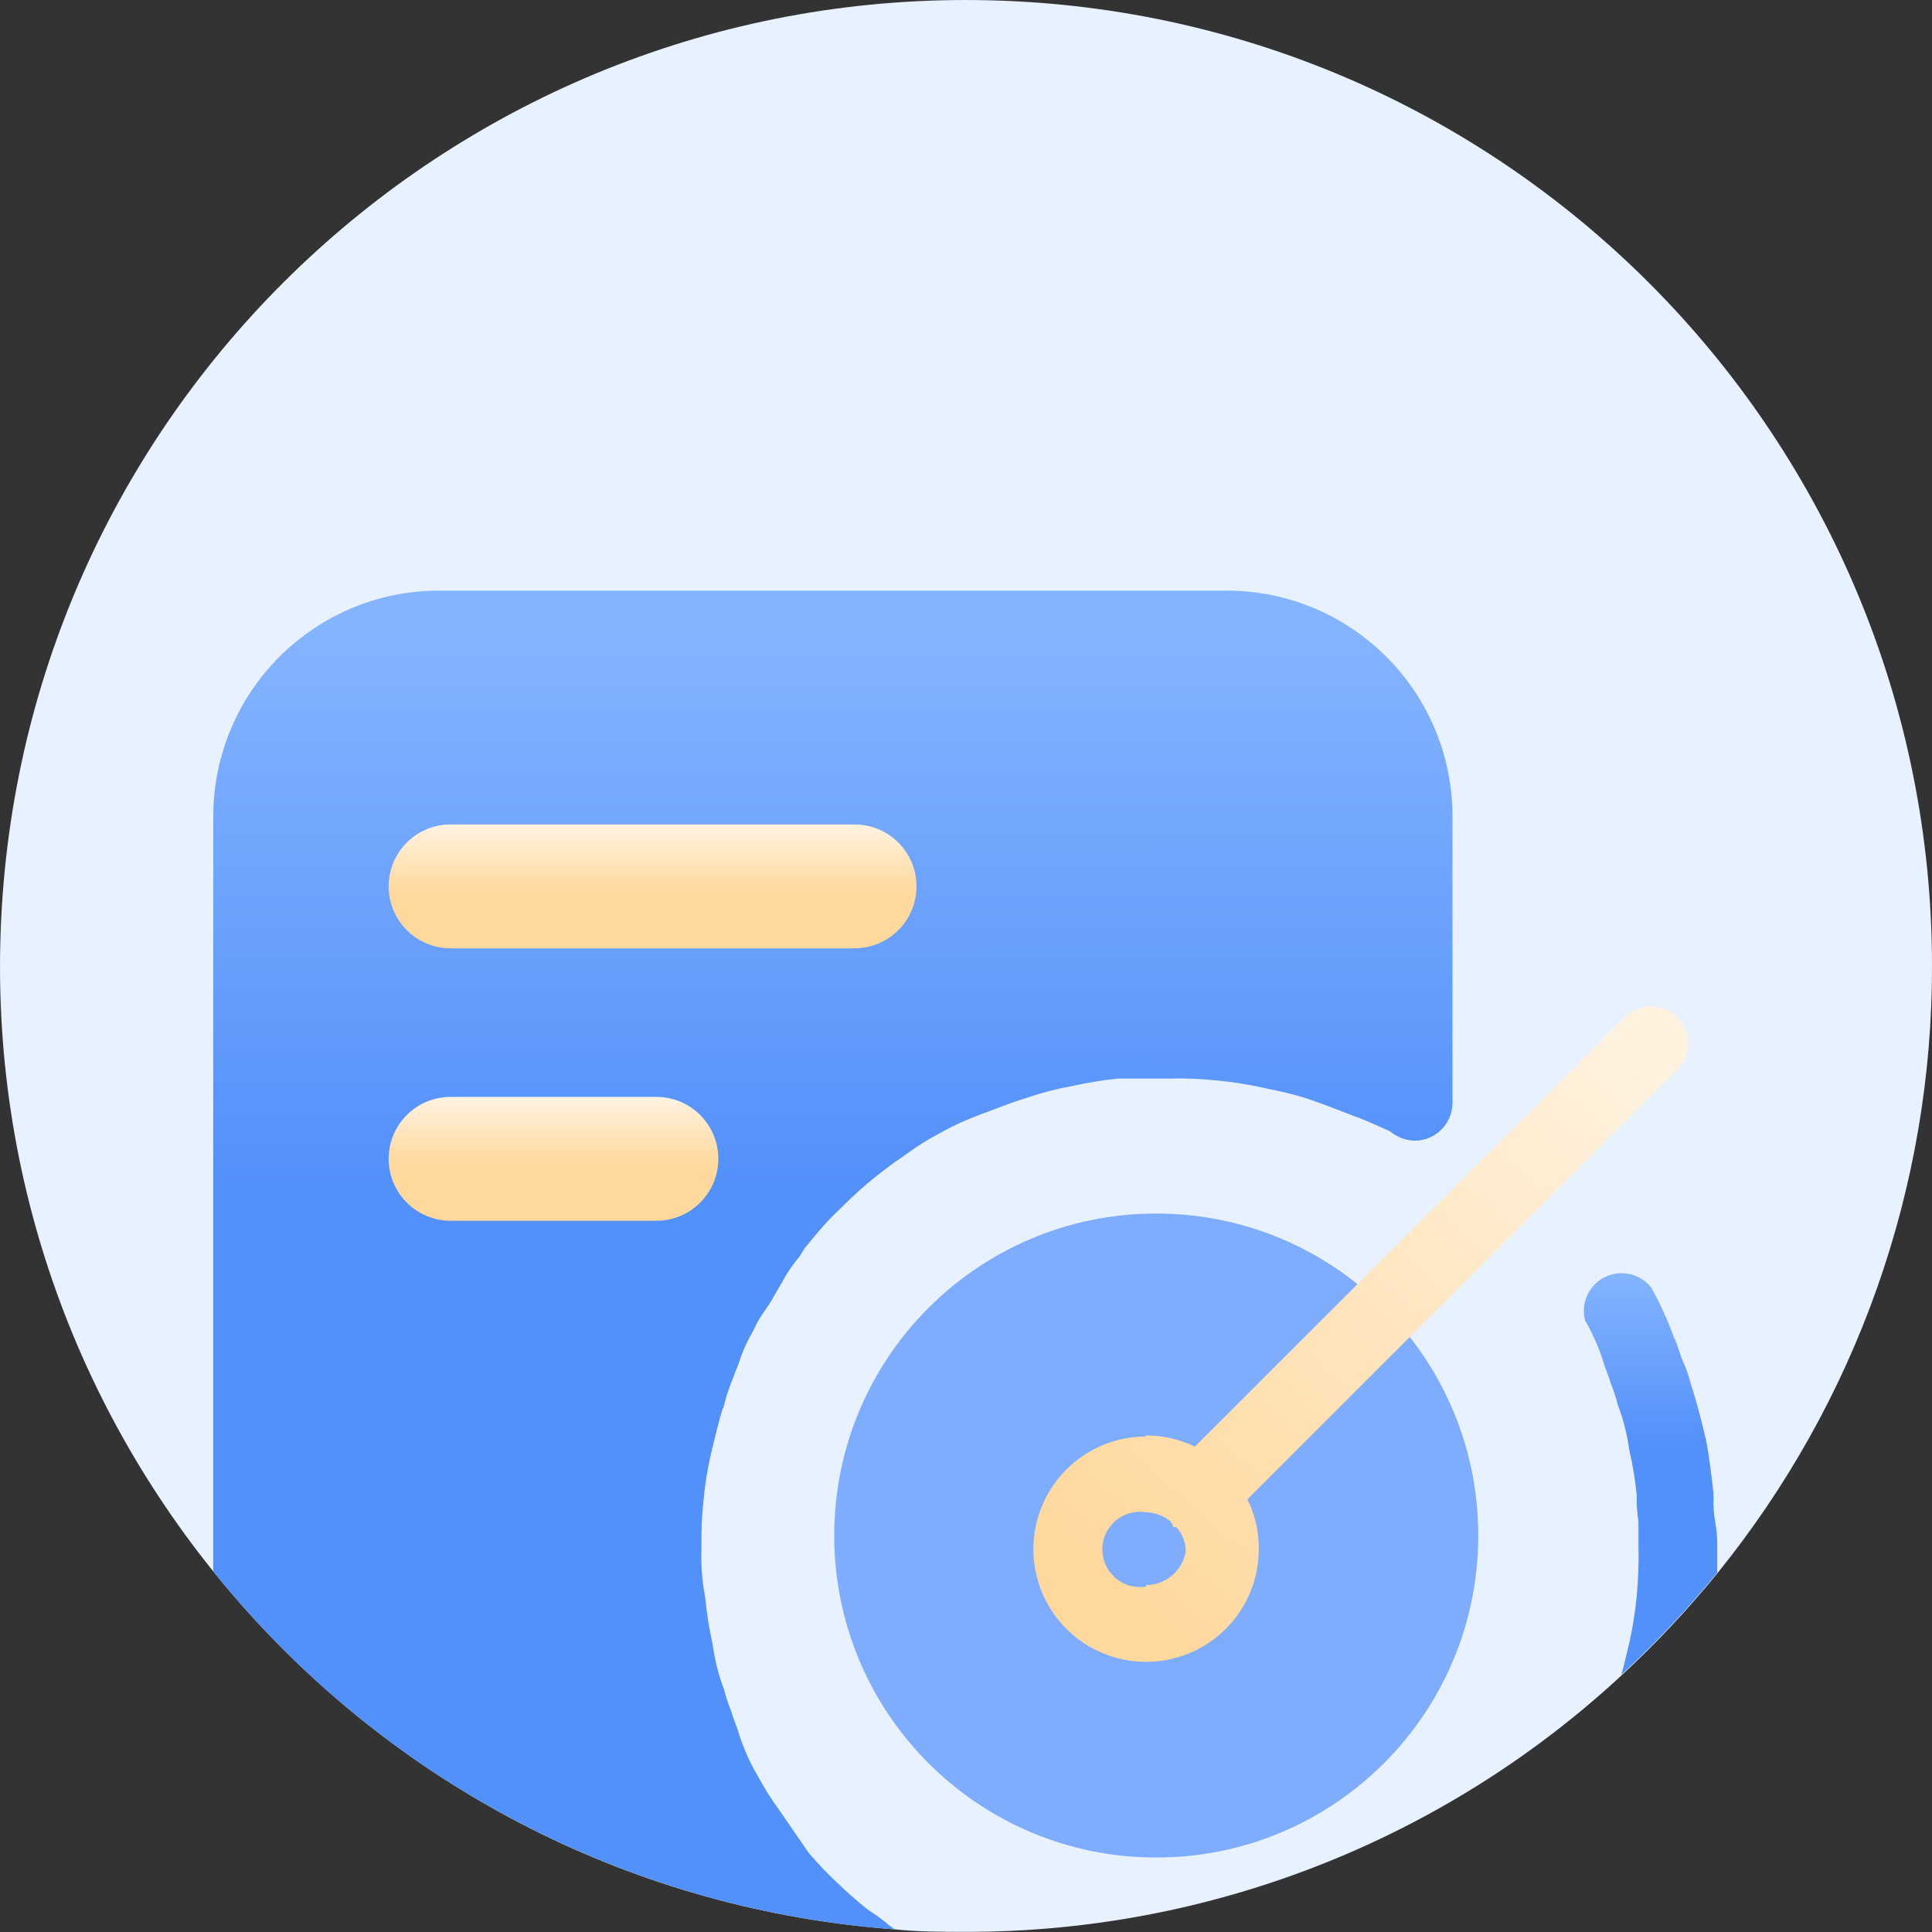
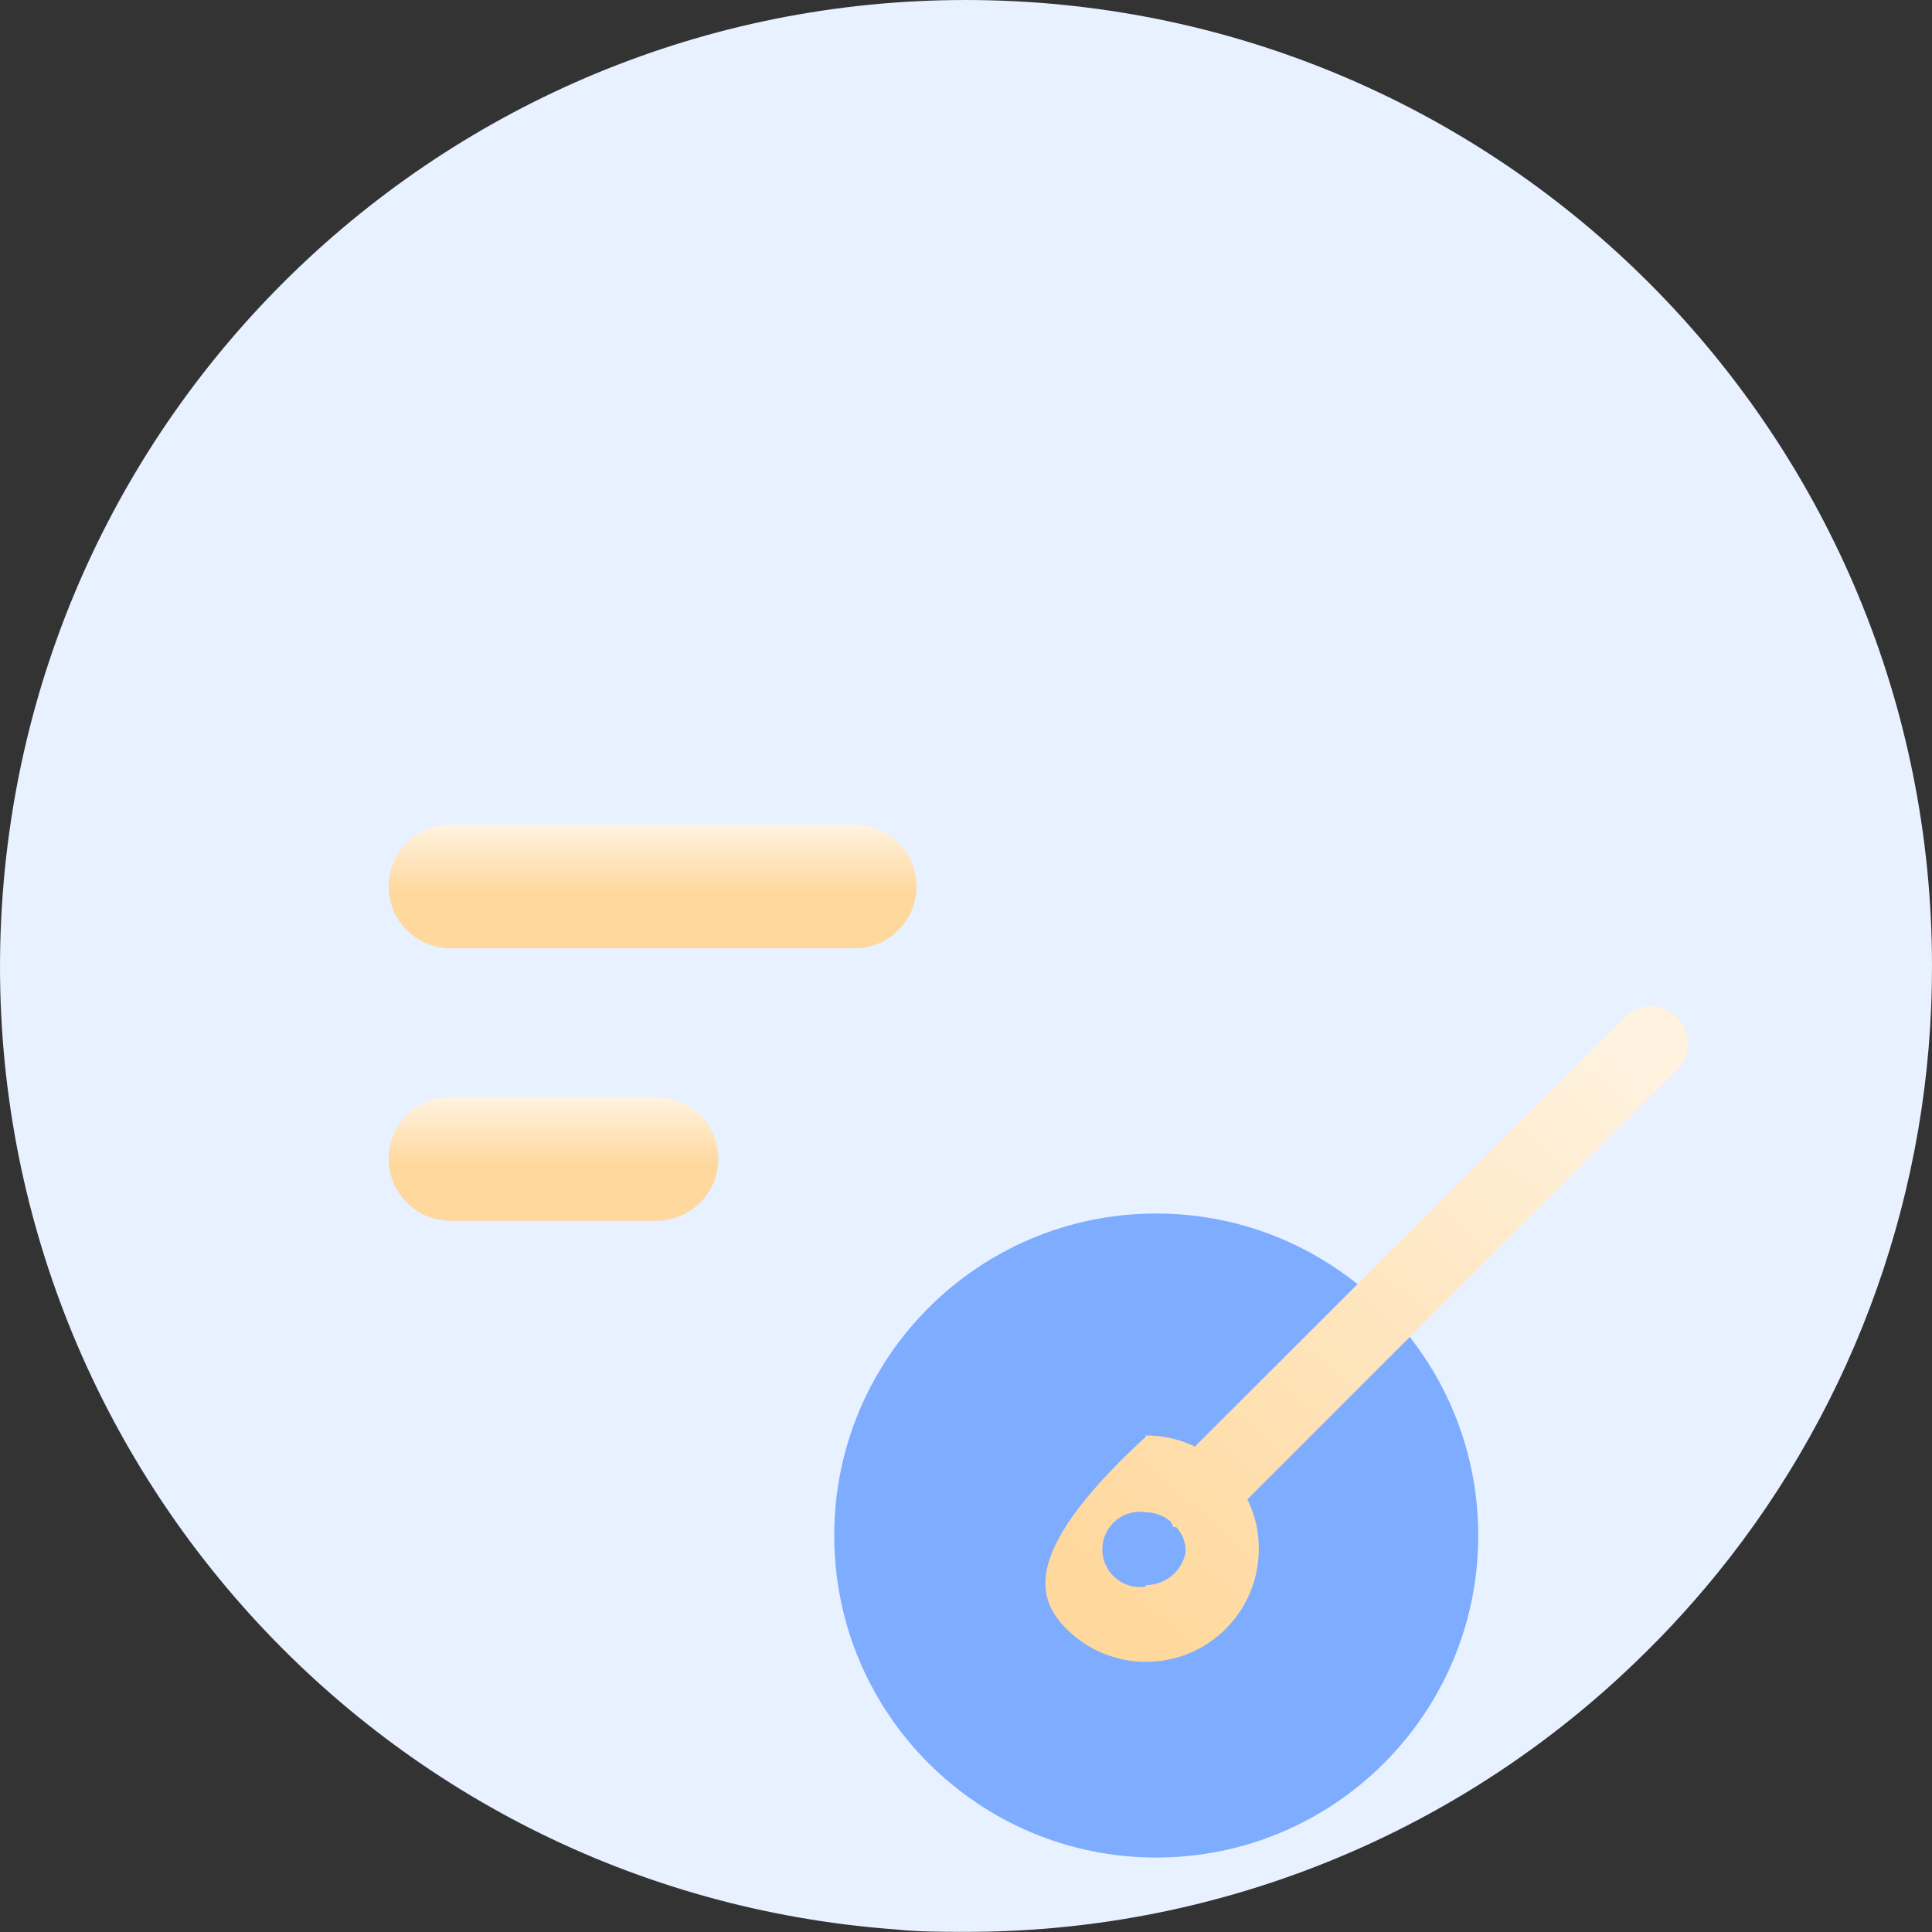
<svg xmlns="http://www.w3.org/2000/svg" width="50px" height="50px" viewBox="0 0 50 50" version="1.1">
  <rect x="0" y="0" width="50" height="50" fill="#333333" stroke="none" />
  <title>中标结果</title>
  <defs>
    <linearGradient x1="49.991%" y1="2.627%" x2="50.009%" y2="93.302%" id="linearGradient-1">
      <stop stop-color="#85B4FF" offset="0%" />
      <stop stop-color="#5290FA" offset="46%" />
    </linearGradient>
    <linearGradient x1="48.546%" y1="0.942%" x2="48.546%" y2="93.4%" id="linearGradient-2">
      <stop stop-color="#85B4FF" offset="0%" />
      <stop stop-color="#5290FA" offset="46%" />
    </linearGradient>
    <linearGradient x1="-16.6%" y1="49.977%" x2="85.8%" y2="49.977%" id="linearGradient-3">
      <stop stop-color="#FFF2DF" offset="18%" />
      <stop stop-color="#FFD89D" offset="70%" />
    </linearGradient>
    <linearGradient x1="-16.6%" y1="49.962%" x2="85.8%" y2="49.962%" id="linearGradient-4">
      <stop stop-color="#FFF2DF" offset="18%" />
      <stop stop-color="#FFD89D" offset="70%" />
    </linearGradient>
    <linearGradient x1="93.157%" y1="9.298%" x2="18.068%" y2="93.373%" id="linearGradient-5">
      <stop stop-color="#FFF2DF" offset="0%" />
      <stop stop-color="#FFD89D" offset="100%" />
    </linearGradient>
  </defs>
  <g id="中标结果" stroke="none" stroke-width="1" fill="none" fill-rule="evenodd">
    <g id="资源-1">
      <path d="M50,24.996 C50.01,30.724 48.045,36.279 44.436,40.727 C43.673,41.665 42.844,42.547 41.955,43.368 C37.343,47.638 31.286,50.005 25,49.996 C24.359,49.996 23.769,49.996 23.161,49.932 C9.63,48.933 -0.635,37.325 0.031,23.774 C0.696,10.223 12.048,-0.324 25.612,0.008 C39.175,0.339 49.998,11.429 50,24.996 Z" id="路径" fill="#E8F1FF" fill-rule="nonzero" />
-       <path d="M37.59,21.112 L37.59,28.547 C37.586,29.084 37.152,29.518 36.615,29.522 C36.38,29.516 36.154,29.43 35.974,29.278 C35.635,29.131 35.333,28.983 35.051,28.887 C34.66,28.74 34.321,28.599 33.885,28.451 C33.449,28.304 33.154,28.253 32.718,28.156 C32.319,28.067 31.914,28.003 31.507,27.964 C31.102,27.92 30.695,27.903 30.289,27.913 L28.943,27.913 C28.533,27.954 28.126,28.02 27.725,28.112 C27.346,28.178 26.973,28.275 26.609,28.4 C26.122,28.547 25.782,28.695 25.391,28.836 C25.024,28.969 24.668,29.132 24.327,29.323 C24.005,29.493 23.696,29.688 23.404,29.906 C23.077,30.124 22.725,30.394 22.436,30.637 L22.385,30.682 C22.148,30.881 21.904,31.124 21.609,31.413 C21.314,31.701 21.077,31.996 20.878,32.24 C20.782,32.336 20.737,32.483 20.641,32.579 C20.493,32.762 20.363,32.957 20.25,33.163 C20.25,33.214 20.199,33.214 20.199,33.259 C20.103,33.406 20.007,33.599 19.911,33.746 C19.814,33.894 19.667,34.086 19.571,34.278 L19.475,34.477 C19.33,34.721 19.214,34.981 19.129,35.252 C19.077,35.4 19.026,35.496 18.981,35.643 C18.88,35.878 18.798,36.12 18.737,36.368 C18.737,36.419 18.686,36.47 18.686,36.515 C18.59,36.81 18.494,37.246 18.398,37.631 C18.305,38.032 18.241,38.439 18.205,38.849 C18.162,39.251 18.145,39.656 18.154,40.06 C18.137,40.49 18.17,40.92 18.25,41.342 C18.289,41.75 18.353,42.154 18.443,42.554 C18.495,42.953 18.594,43.344 18.737,43.72 C18.788,43.919 18.852,44.114 18.93,44.304 C18.981,44.496 19.077,44.695 19.129,44.887 C19.248,45.261 19.409,45.62 19.609,45.957 C19.781,46.279 19.976,46.588 20.193,46.881 L20.923,47.945 C21.152,48.214 21.396,48.471 21.654,48.714 C21.917,48.97 22.193,49.211 22.481,49.438 C22.669,49.554 22.847,49.685 23.013,49.829 L23.161,49.932 C16.249,49.427 9.859,46.071 5.52,40.669 L5.52,21.112 C5.53,17.895 8.137,15.292 11.353,15.285 L31.757,15.285 C34.973,15.292 37.579,17.895 37.59,21.112 L37.59,21.112 Z" id="路径" fill="url(#linearGradient-1)" fill-rule="nonzero" />
-       <path d="M44.442,40.06 C44.442,40.284 44.442,40.502 44.442,40.701 C43.679,41.639 42.85,42.522 41.962,43.342 C42.032,43.086 42.096,42.81 42.167,42.515 C42.256,42.116 42.32,41.711 42.359,41.304 C42.399,40.878 42.414,40.45 42.404,40.022 L42.404,39.381 C42.367,39.156 42.352,38.929 42.359,38.701 C42.321,38.308 42.257,37.919 42.167,37.535 C42.114,37.136 42.015,36.744 41.872,36.368 C41.821,36.169 41.757,35.974 41.68,35.785 C41.628,35.592 41.532,35.394 41.481,35.201 C41.366,34.846 41.213,34.505 41.026,34.182 C40.902,33.733 41.114,33.259 41.531,33.052 C41.948,32.844 42.453,32.96 42.737,33.329 C42.966,33.74 43.161,34.169 43.321,34.611 C43.423,34.804 43.468,35.047 43.564,35.252 C43.66,35.458 43.712,35.643 43.763,35.836 C43.955,36.419 44.051,36.861 44.147,37.246 C44.244,37.733 44.295,38.22 44.346,38.656 L44.346,38.752 C44.337,38.967 44.352,39.182 44.391,39.393 C44.43,39.614 44.447,39.837 44.442,40.06 Z" id="路径" fill="url(#linearGradient-2)" fill-rule="nonzero" />
      <rect id="矩形" x="5.526" y="15.259" width="38.948" height="38.942" />
      <path d="M16.888,16.108 C17.773,16.108 18.491,16.826 18.491,17.711 L18.491,28.166 C18.491,29.051 17.773,29.769 16.888,29.769 C16.003,29.769 15.286,29.051 15.286,28.166 L15.286,17.711 C15.286,16.826 16.003,16.108 16.888,16.108 Z" id="矩形" fill="url(#linearGradient-3)" fill-rule="nonzero" transform="translate(16.888, 22.939) rotate(90) translate(-16.888, -22.939) " />
      <path d="M14.324,25.724 C15.209,25.724 15.927,26.441 15.927,27.326 L15.927,32.653 C15.927,33.538 15.209,34.256 14.324,34.256 C13.439,34.256 12.722,33.538 12.722,32.653 L12.722,27.326 C12.722,26.441 13.439,25.724 14.324,25.724 Z" id="矩形" fill="url(#linearGradient-4)" fill-rule="nonzero" transform="translate(14.324, 29.99) rotate(90) translate(-14.324, -29.99) " />
      <path d="M38.257,39.74 C38.257,44.342 34.526,48.073 29.923,48.073 L29.923,48.073 C25.321,48.073 21.59,44.342 21.59,39.74 C21.59,35.137 25.321,31.406 29.923,31.406 L29.923,31.406 C34.526,31.406 38.257,35.137 38.257,39.74 L38.257,39.74 Z" id="路径" fill="#7EACFE" fill-rule="nonzero" />
-       <path d="M29.66,37.176 C28.48,37.176 27.416,37.887 26.965,38.978 C26.514,40.068 26.765,41.323 27.6,42.157 C28.436,42.99 29.691,43.238 30.781,42.785 C31.871,42.331 32.58,41.266 32.577,40.086 C32.582,39.641 32.481,39.201 32.282,38.804 L43.462,27.624 C43.786,27.241 43.76,26.672 43.402,26.319 C43.044,25.966 42.475,25.949 42.096,26.278 L30.923,37.438 C30.524,37.244 30.085,37.146 29.641,37.15 L29.66,37.176 Z M29.66,41.06 C29.279,41.123 28.898,40.954 28.687,40.631 C28.476,40.307 28.476,39.89 28.687,39.566 C28.898,39.243 29.279,39.075 29.66,39.137 C29.896,39.143 30.122,39.229 30.301,39.381 C30.301,39.426 30.346,39.426 30.346,39.477 C30.346,39.528 30.398,39.522 30.442,39.522 C30.603,39.696 30.69,39.926 30.686,40.163 C30.596,40.659 30.165,41.02 29.66,41.022 L29.66,41.06 Z" id="形状" fill="url(#linearGradient-5)" fill-rule="nonzero" />
+       <path d="M29.66,37.176 C26.514,40.068 26.765,41.323 27.6,42.157 C28.436,42.99 29.691,43.238 30.781,42.785 C31.871,42.331 32.58,41.266 32.577,40.086 C32.582,39.641 32.481,39.201 32.282,38.804 L43.462,27.624 C43.786,27.241 43.76,26.672 43.402,26.319 C43.044,25.966 42.475,25.949 42.096,26.278 L30.923,37.438 C30.524,37.244 30.085,37.146 29.641,37.15 L29.66,37.176 Z M29.66,41.06 C29.279,41.123 28.898,40.954 28.687,40.631 C28.476,40.307 28.476,39.89 28.687,39.566 C28.898,39.243 29.279,39.075 29.66,39.137 C29.896,39.143 30.122,39.229 30.301,39.381 C30.301,39.426 30.346,39.426 30.346,39.477 C30.346,39.528 30.398,39.522 30.442,39.522 C30.603,39.696 30.69,39.926 30.686,40.163 C30.596,40.659 30.165,41.02 29.66,41.022 L29.66,41.06 Z" id="形状" fill="url(#linearGradient-5)" fill-rule="nonzero" />
    </g>
  </g>
</svg>